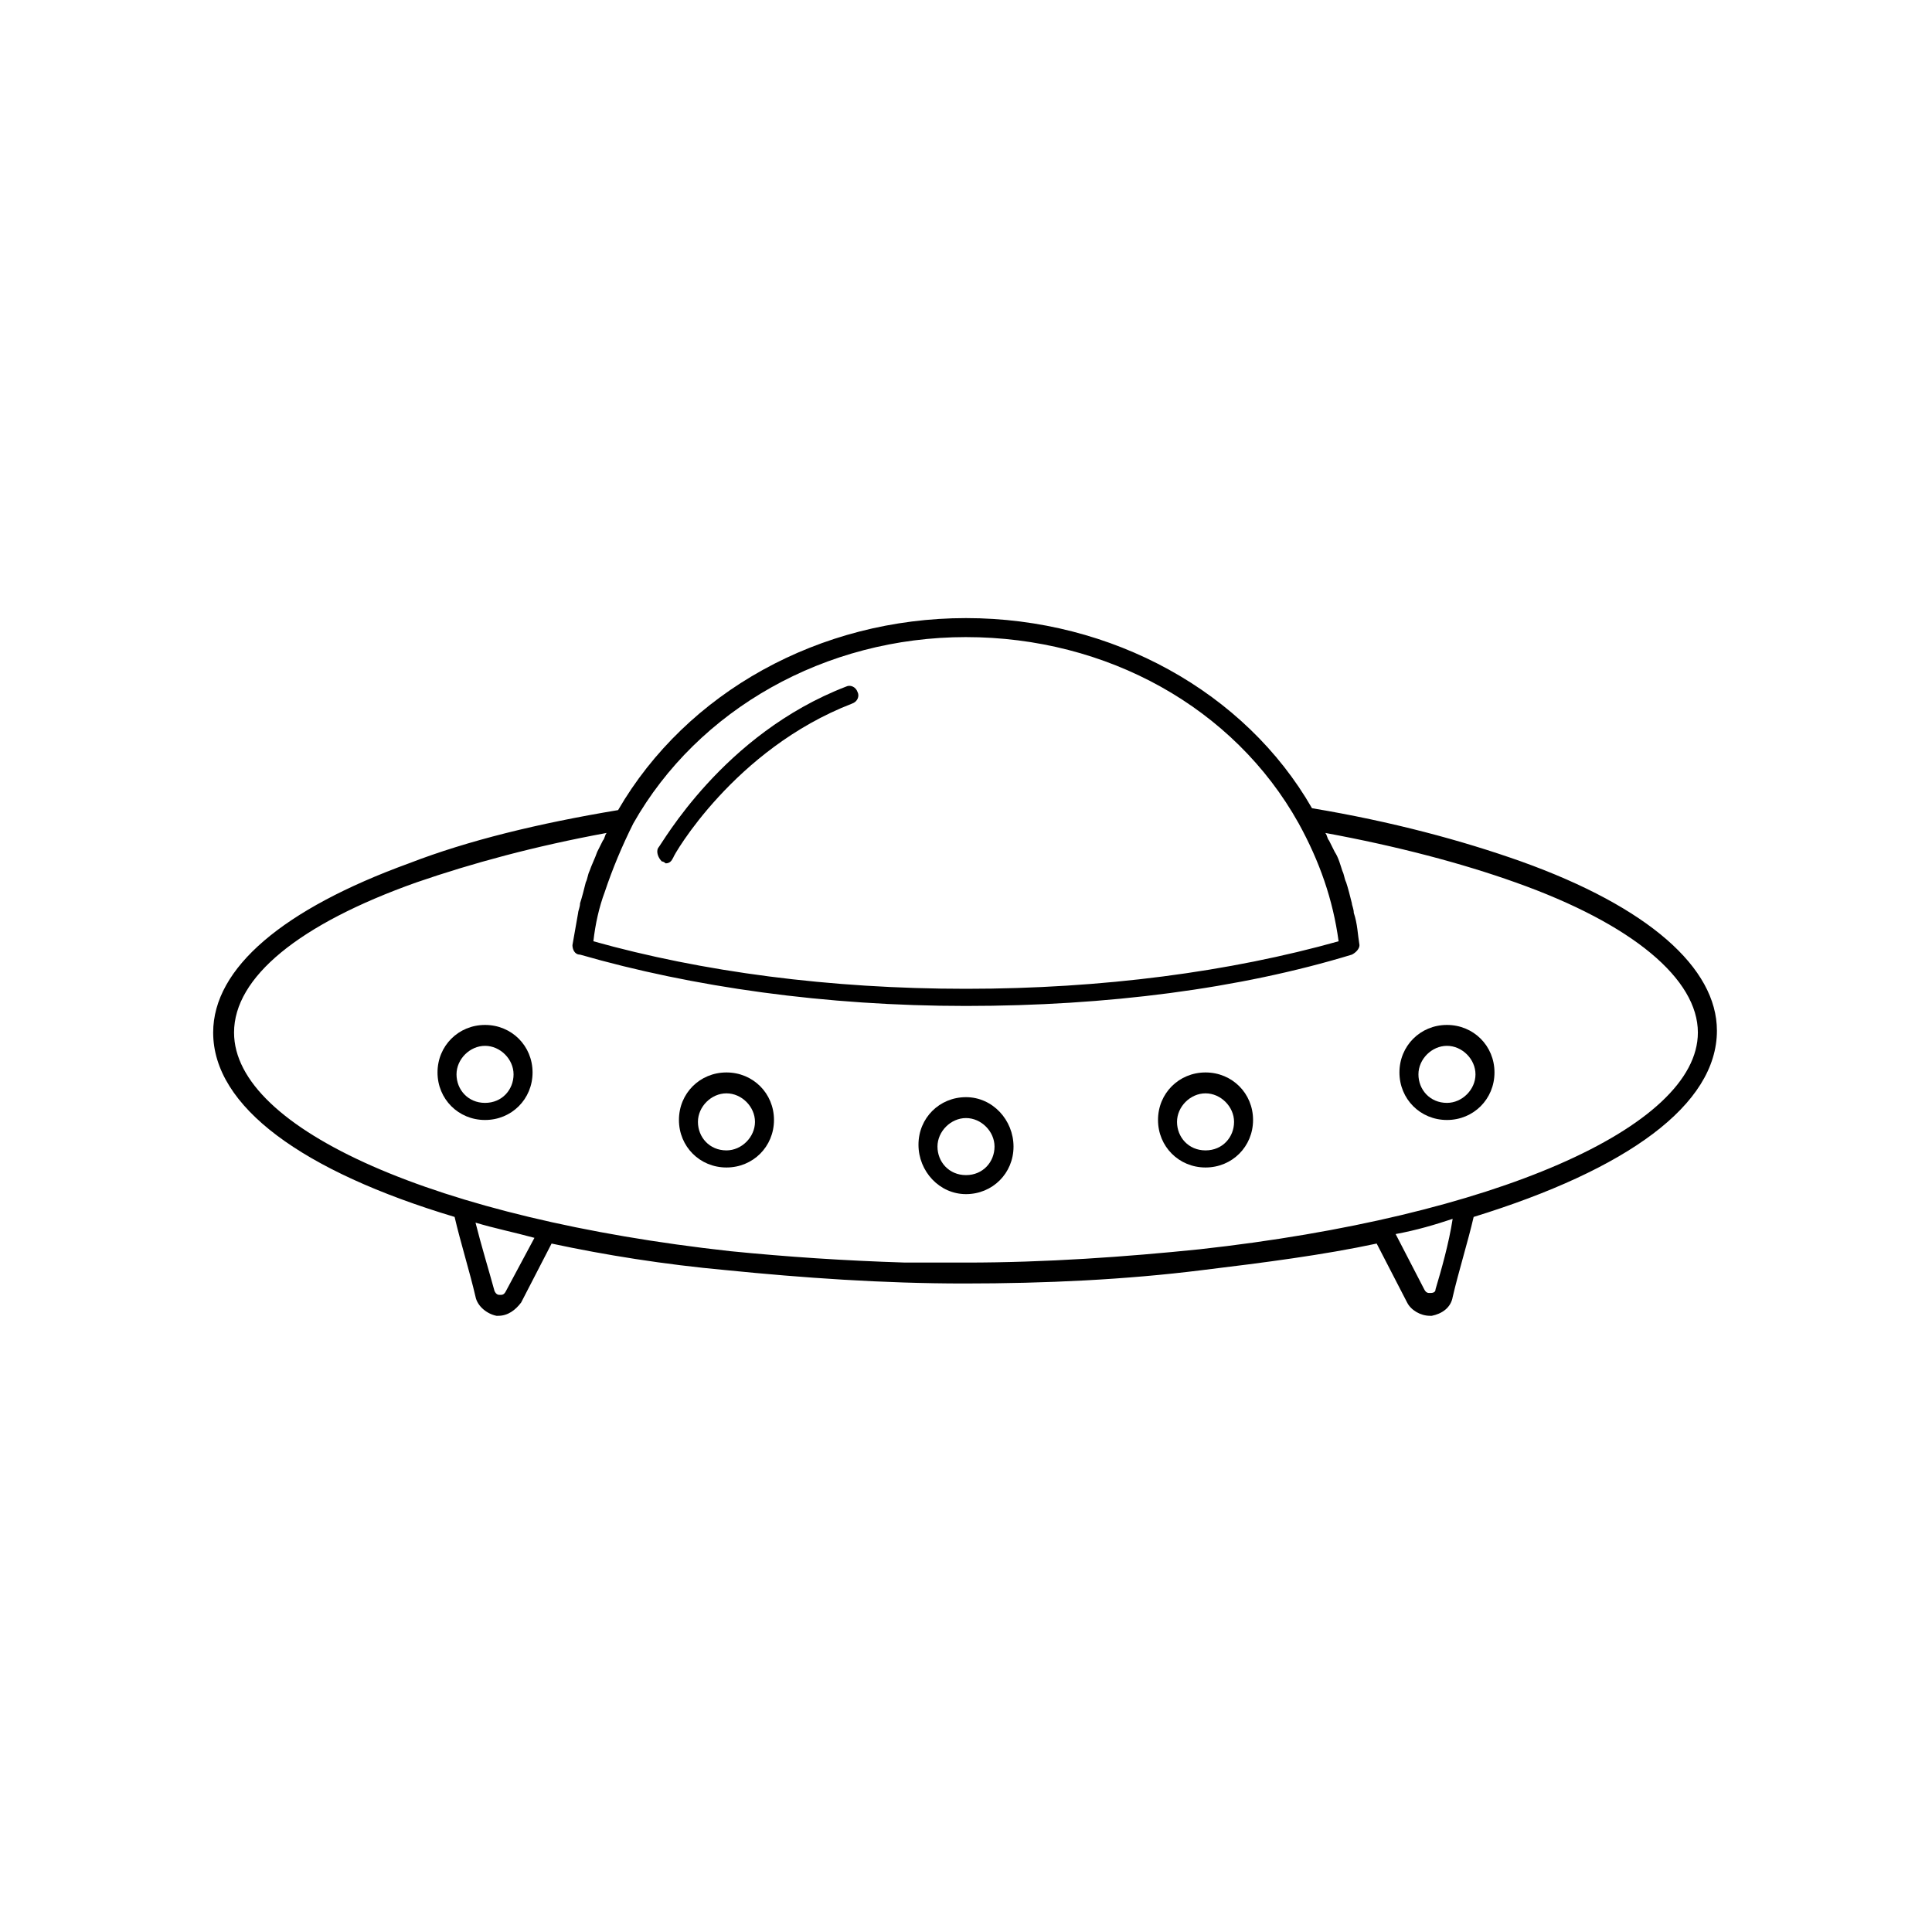
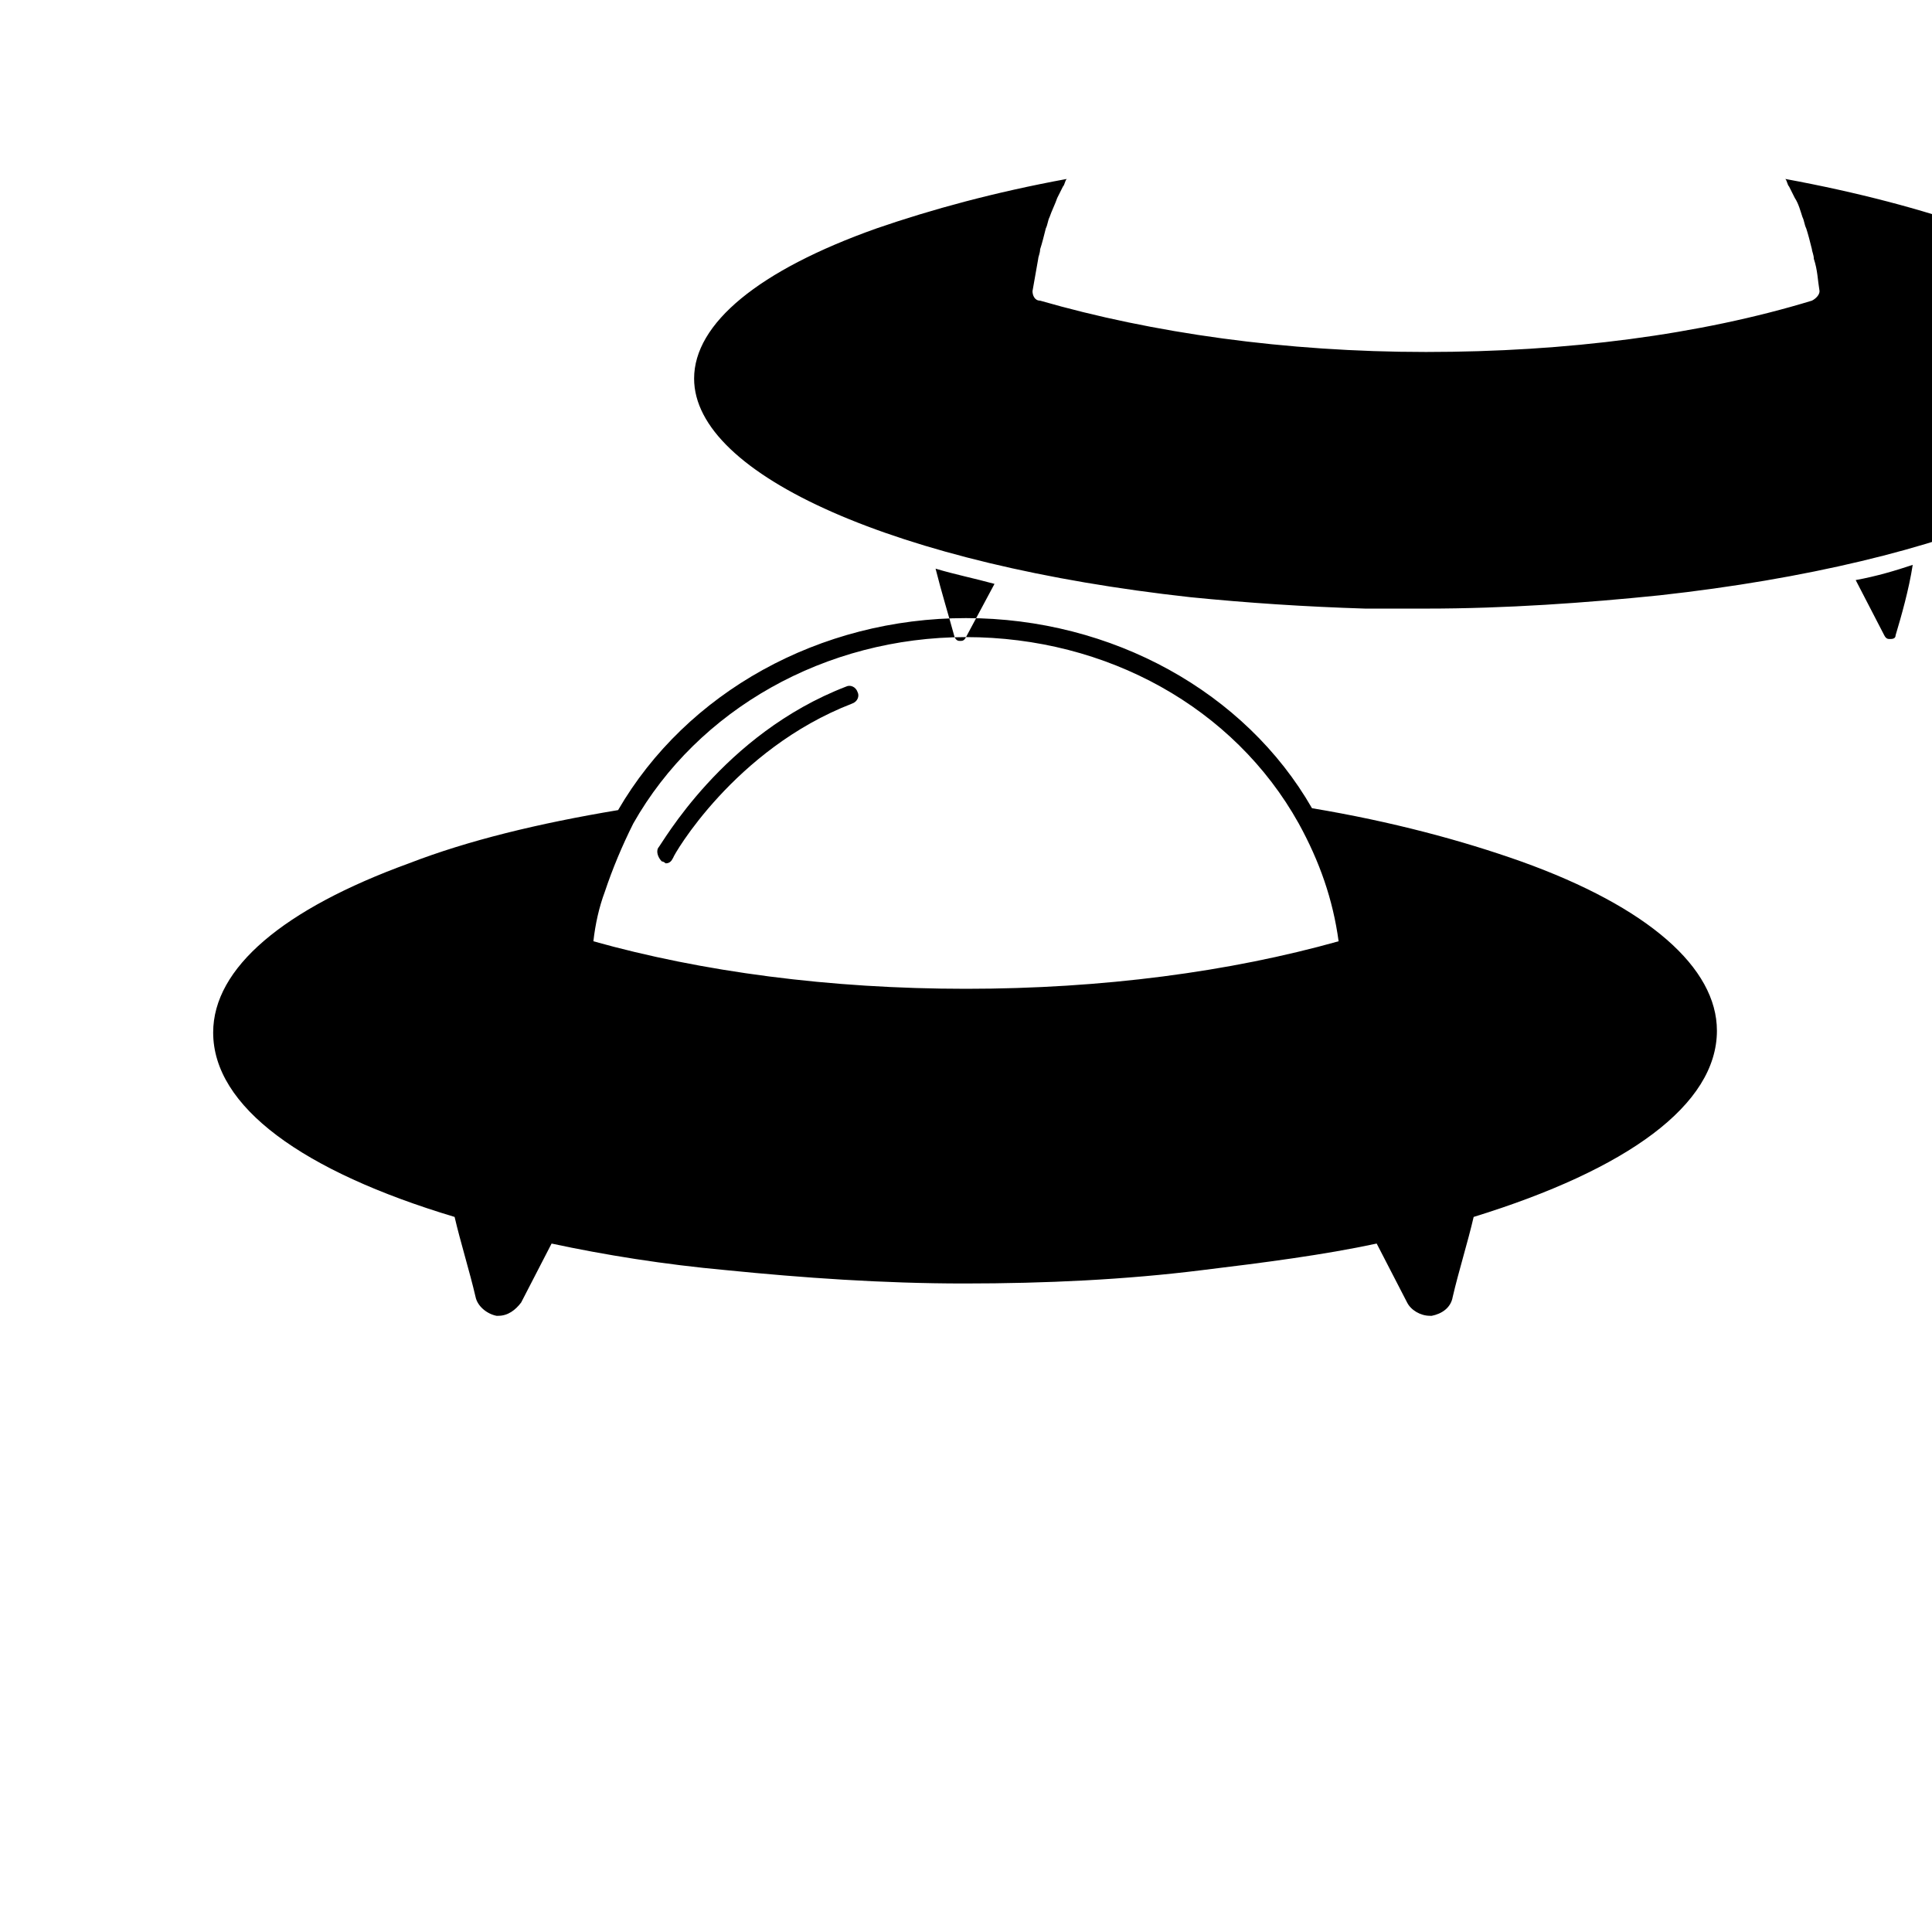
<svg xmlns="http://www.w3.org/2000/svg" fill="#000000" width="800px" height="800px" version="1.1" viewBox="144 144 512 512">
  <g>
-     <path d="m599 417.13c0-16.625-18.137-32.746-51.891-44.84-15.617-5.543-34.258-10.578-55.418-14.105-17.637-30.734-52.902-50.383-91.695-50.383s-74.059 19.648-92.195 50.883c-21.16 3.527-39.801 8.062-55.418 14.105-33.25 12.09-51.891 27.711-51.891 44.84 0 19.648 23.68 36.777 63.984 48.871 1.512 6.551 4.031 14.609 5.543 21.16 0.504 2.519 3.023 4.535 5.543 5.039h0.504c2.519 0 4.535-1.512 6.047-3.527l8.062-15.617c14.105 3.023 29.727 5.543 46.352 7.055 20.152 2.016 41.312 3.527 62.977 3.527 21.664 0 42.824-1.008 62.977-3.527 16.625-2.016 32.242-4.031 46.352-7.055l8.062 15.617c1.008 2.016 3.527 3.527 6.047 3.527h0.504c2.519-0.504 5.039-2.016 5.543-5.039 1.512-6.551 4.031-14.609 5.543-21.16 40.789-12.594 64.469-29.723 64.469-49.371zm-199-104.29c37.281 0 71.039 18.641 88.168 49.375 5.543 10.078 9.07 20.152 10.578 31.234-28.719 8.062-62.473 12.594-98.746 12.594s-70.031-4.535-98.746-12.594c0.504-4.535 1.512-9.07 3.023-13.098 2.016-6.047 4.535-12.09 7.559-18.137 17.125-30.23 50.879-49.375 88.164-49.375zm-121.92 173.31c-0.504 1.008-1.008 1.008-1.512 1.008s-1.008 0-1.512-1.008c-1.512-5.543-3.527-12.09-5.039-18.137 5.039 1.512 10.078 2.519 15.617 4.031zm246.36-0.504c0 1.008-1.008 1.008-1.512 1.008-0.504 0-1.008 0-1.512-1.008l-7.559-14.609c5.543-1.008 10.578-2.519 15.113-4.031-1.008 6.551-3.023 13.605-4.531 18.641zm-62.473-10.578c-19.648 2.016-40.809 3.527-61.969 3.527h-16.121c-16.121-0.504-31.234-1.512-46.352-3.023-77.586-8.566-131.5-32.242-131.5-57.938 0-14.609 17.129-28.719 48.367-39.801 14.609-5.039 31.234-9.574 50.383-13.098-0.504 0.504-0.504 1.512-1.008 2.016-0.504 1.008-1.008 2.016-1.512 3.023-0.504 1.512-1.512 3.527-2.016 5.039-0.504 1.008-0.504 2.016-1.008 3.023-0.504 2.016-1.008 4.031-1.512 5.543 0 1.008-0.504 2.016-0.504 2.519-0.504 3.023-1.008 5.543-1.512 8.566 0 1.008 0.504 2.519 2.016 2.519 29.727 8.566 64.992 13.602 102.27 13.602s72.547-4.535 102.27-13.602c1.008-0.504 2.016-1.512 2.016-2.519-0.504-3.023-0.504-5.543-1.512-8.566 0-1.008-0.504-2.016-0.504-2.519-0.504-2.016-1.008-4.031-1.512-5.543-0.504-1.008-0.504-2.016-1.008-3.023-0.504-1.512-1.008-3.527-2.016-5.039-0.504-1.008-1.008-2.016-1.512-3.023-0.504-0.504-0.504-1.512-1.008-2.016 19.145 3.527 36.273 8.062 50.383 13.098 31.234 11.082 48.367 25.695 48.367 39.801-0.004 25.191-54.414 48.867-132 57.434z" />
+     <path d="m599 417.13c0-16.625-18.137-32.746-51.891-44.84-15.617-5.543-34.258-10.578-55.418-14.105-17.637-30.734-52.902-50.383-91.695-50.383s-74.059 19.648-92.195 50.883c-21.16 3.527-39.801 8.062-55.418 14.105-33.25 12.09-51.891 27.711-51.891 44.84 0 19.648 23.68 36.777 63.984 48.871 1.512 6.551 4.031 14.609 5.543 21.16 0.504 2.519 3.023 4.535 5.543 5.039h0.504c2.519 0 4.535-1.512 6.047-3.527l8.062-15.617c14.105 3.023 29.727 5.543 46.352 7.055 20.152 2.016 41.312 3.527 62.977 3.527 21.664 0 42.824-1.008 62.977-3.527 16.625-2.016 32.242-4.031 46.352-7.055l8.062 15.617c1.008 2.016 3.527 3.527 6.047 3.527h0.504c2.519-0.504 5.039-2.016 5.543-5.039 1.512-6.551 4.031-14.609 5.543-21.16 40.789-12.594 64.469-29.723 64.469-49.371zm-199-104.29c37.281 0 71.039 18.641 88.168 49.375 5.543 10.078 9.07 20.152 10.578 31.234-28.719 8.062-62.473 12.594-98.746 12.594s-70.031-4.535-98.746-12.594c0.504-4.535 1.512-9.07 3.023-13.098 2.016-6.047 4.535-12.09 7.559-18.137 17.125-30.23 50.879-49.375 88.164-49.375zc-0.504 1.008-1.008 1.008-1.512 1.008s-1.008 0-1.512-1.008c-1.512-5.543-3.527-12.09-5.039-18.137 5.039 1.512 10.078 2.519 15.617 4.031zm246.36-0.504c0 1.008-1.008 1.008-1.512 1.008-0.504 0-1.008 0-1.512-1.008l-7.559-14.609c5.543-1.008 10.578-2.519 15.113-4.031-1.008 6.551-3.023 13.605-4.531 18.641zm-62.473-10.578c-19.648 2.016-40.809 3.527-61.969 3.527h-16.121c-16.121-0.504-31.234-1.512-46.352-3.023-77.586-8.566-131.5-32.242-131.5-57.938 0-14.609 17.129-28.719 48.367-39.801 14.609-5.039 31.234-9.574 50.383-13.098-0.504 0.504-0.504 1.512-1.008 2.016-0.504 1.008-1.008 2.016-1.512 3.023-0.504 1.512-1.512 3.527-2.016 5.039-0.504 1.008-0.504 2.016-1.008 3.023-0.504 2.016-1.008 4.031-1.512 5.543 0 1.008-0.504 2.016-0.504 2.519-0.504 3.023-1.008 5.543-1.512 8.566 0 1.008 0.504 2.519 2.016 2.519 29.727 8.566 64.992 13.602 102.27 13.602s72.547-4.535 102.27-13.602c1.008-0.504 2.016-1.512 2.016-2.519-0.504-3.023-0.504-5.543-1.512-8.566 0-1.008-0.504-2.016-0.504-2.519-0.504-2.016-1.008-4.031-1.512-5.543-0.504-1.008-0.504-2.016-1.008-3.023-0.504-1.512-1.008-3.527-2.016-5.039-0.504-1.008-1.008-2.016-1.512-3.023-0.504-0.504-0.504-1.512-1.008-2.016 19.145 3.527 36.273 8.062 50.383 13.098 31.234 11.082 48.367 25.695 48.367 39.801-0.004 25.191-54.414 48.867-132 57.434z" />
    <path d="m272.54 415.62c-7.055 0-12.594 5.543-12.594 12.594 0 7.055 5.543 12.594 12.594 12.594 7.055 0 12.594-5.543 12.594-12.594 0-7.051-5.539-12.594-12.594-12.594zm0 20.656c-4.535 0-7.559-3.527-7.559-7.559s3.527-7.559 7.559-7.559 7.559 3.527 7.559 7.559-3.023 7.559-7.559 7.559z" />
    <path d="m336.52 428.21c-7.055 0-12.594 5.543-12.594 12.594 0 7.055 5.543 12.594 12.594 12.594 7.055 0 12.594-5.543 12.594-12.594 0-7.051-5.543-12.594-12.594-12.594zm0 20.656c-4.535 0-7.559-3.527-7.559-7.559s3.527-7.559 7.559-7.559 7.559 3.527 7.559 7.559c-0.004 4.031-3.527 7.559-7.559 7.559z" />
-     <path d="m400 434.76c-7.055 0-12.594 5.543-12.594 12.594-0.004 7.055 5.539 13.102 12.594 13.102s12.594-5.543 12.594-12.594c0-7.055-5.543-13.102-12.594-13.102zm0 20.656c-4.535 0-7.559-3.527-7.559-7.559s3.527-7.559 7.559-7.559 7.559 3.527 7.559 7.559c-0.004 4.031-3.027 7.559-7.559 7.559z" />
    <path d="m463.48 428.21c-7.055 0-12.594 5.543-12.594 12.594 0 7.055 5.543 12.594 12.594 12.594 7.055 0 12.594-5.543 12.594-12.594 0.004-7.051-5.539-12.594-12.594-12.594zm0 20.656c-4.535 0-7.559-3.527-7.559-7.559s3.527-7.559 7.559-7.559 7.559 3.527 7.559 7.559-3.023 7.559-7.559 7.559z" />
    <path d="m527.46 415.62c-7.055 0-12.594 5.543-12.594 12.594 0 7.055 5.543 12.594 12.594 12.594 7.055 0 12.594-5.543 12.594-12.594 0.004-7.051-5.539-12.594-12.594-12.594zm0 20.656c-4.535 0-7.559-3.527-7.559-7.559s3.527-7.559 7.559-7.559 7.559 3.527 7.559 7.559-3.527 7.559-7.559 7.559z" />
    <path d="m319.39 372.29c0.504 0 1.008 0.504 1.008 0.504 1.008 0 1.512-0.504 2.016-1.512 0-0.504 16.121-28.719 47.359-40.809 1.512-0.504 2.016-2.016 1.512-3.023-0.504-1.512-2.016-2.016-3.023-1.512-32.746 12.594-48.871 41.816-49.879 42.824-0.504 1.008 0 2.519 1.008 3.527z" />
  </g>
</svg>